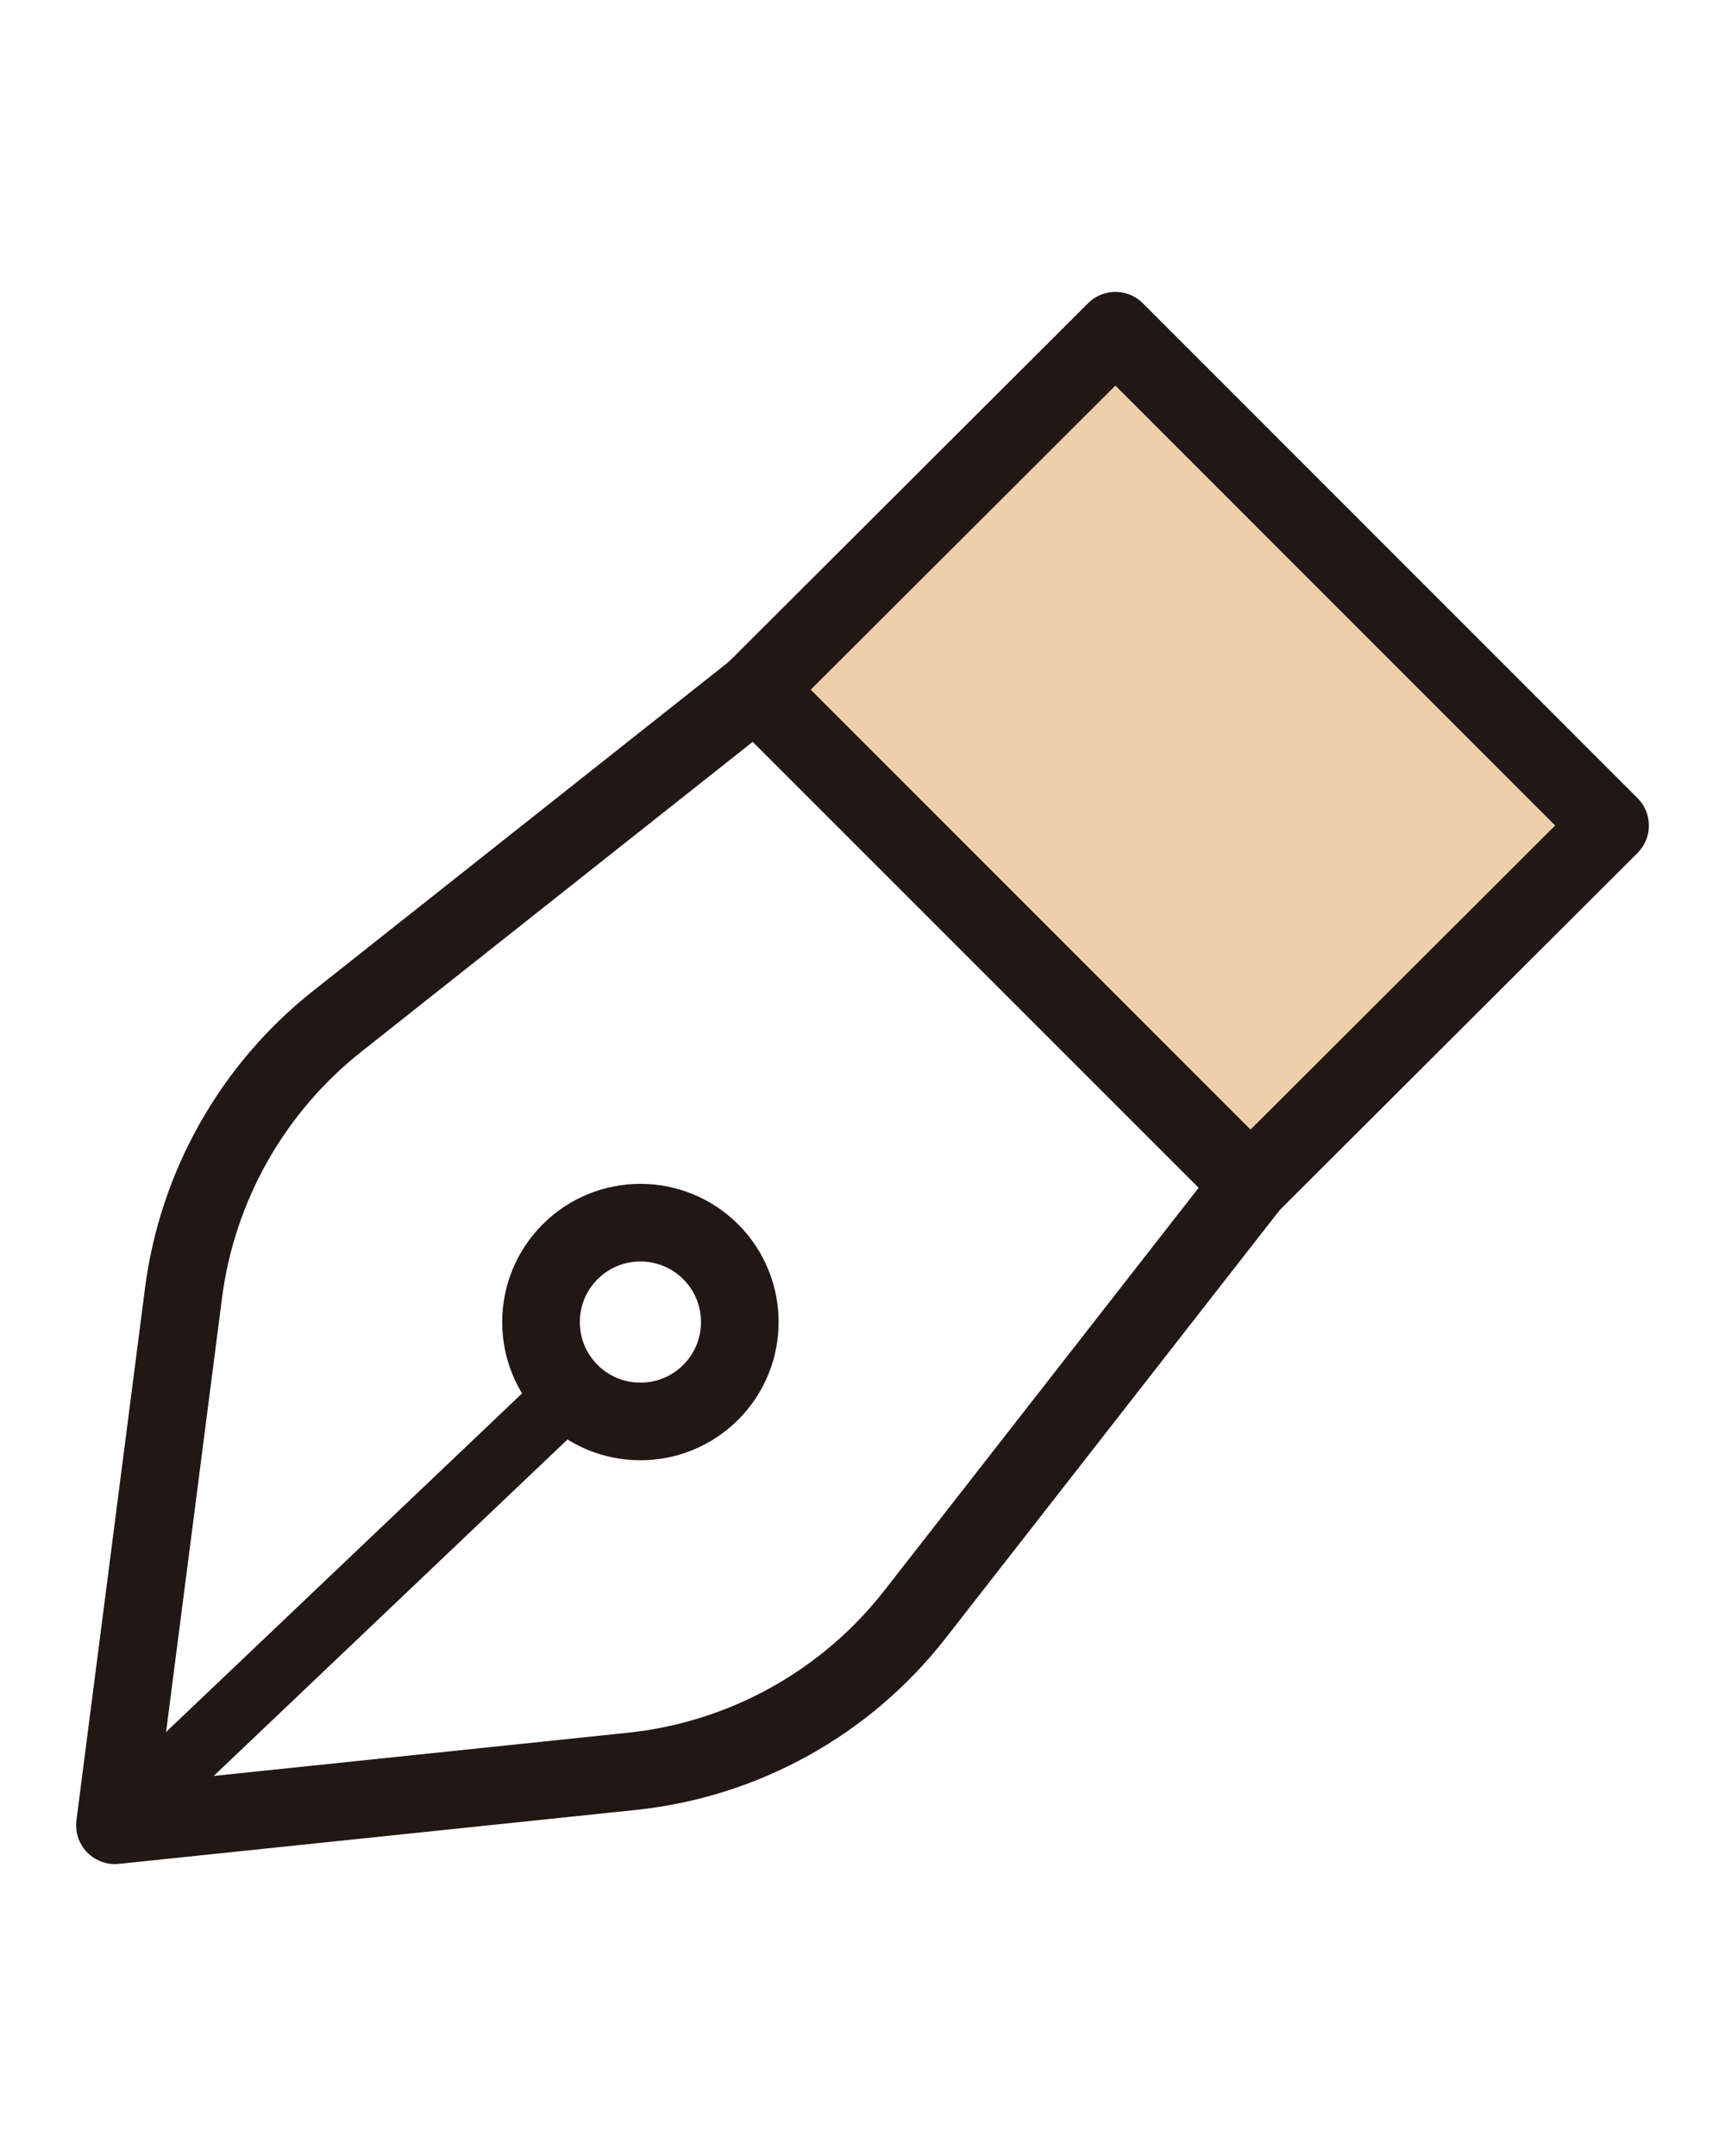
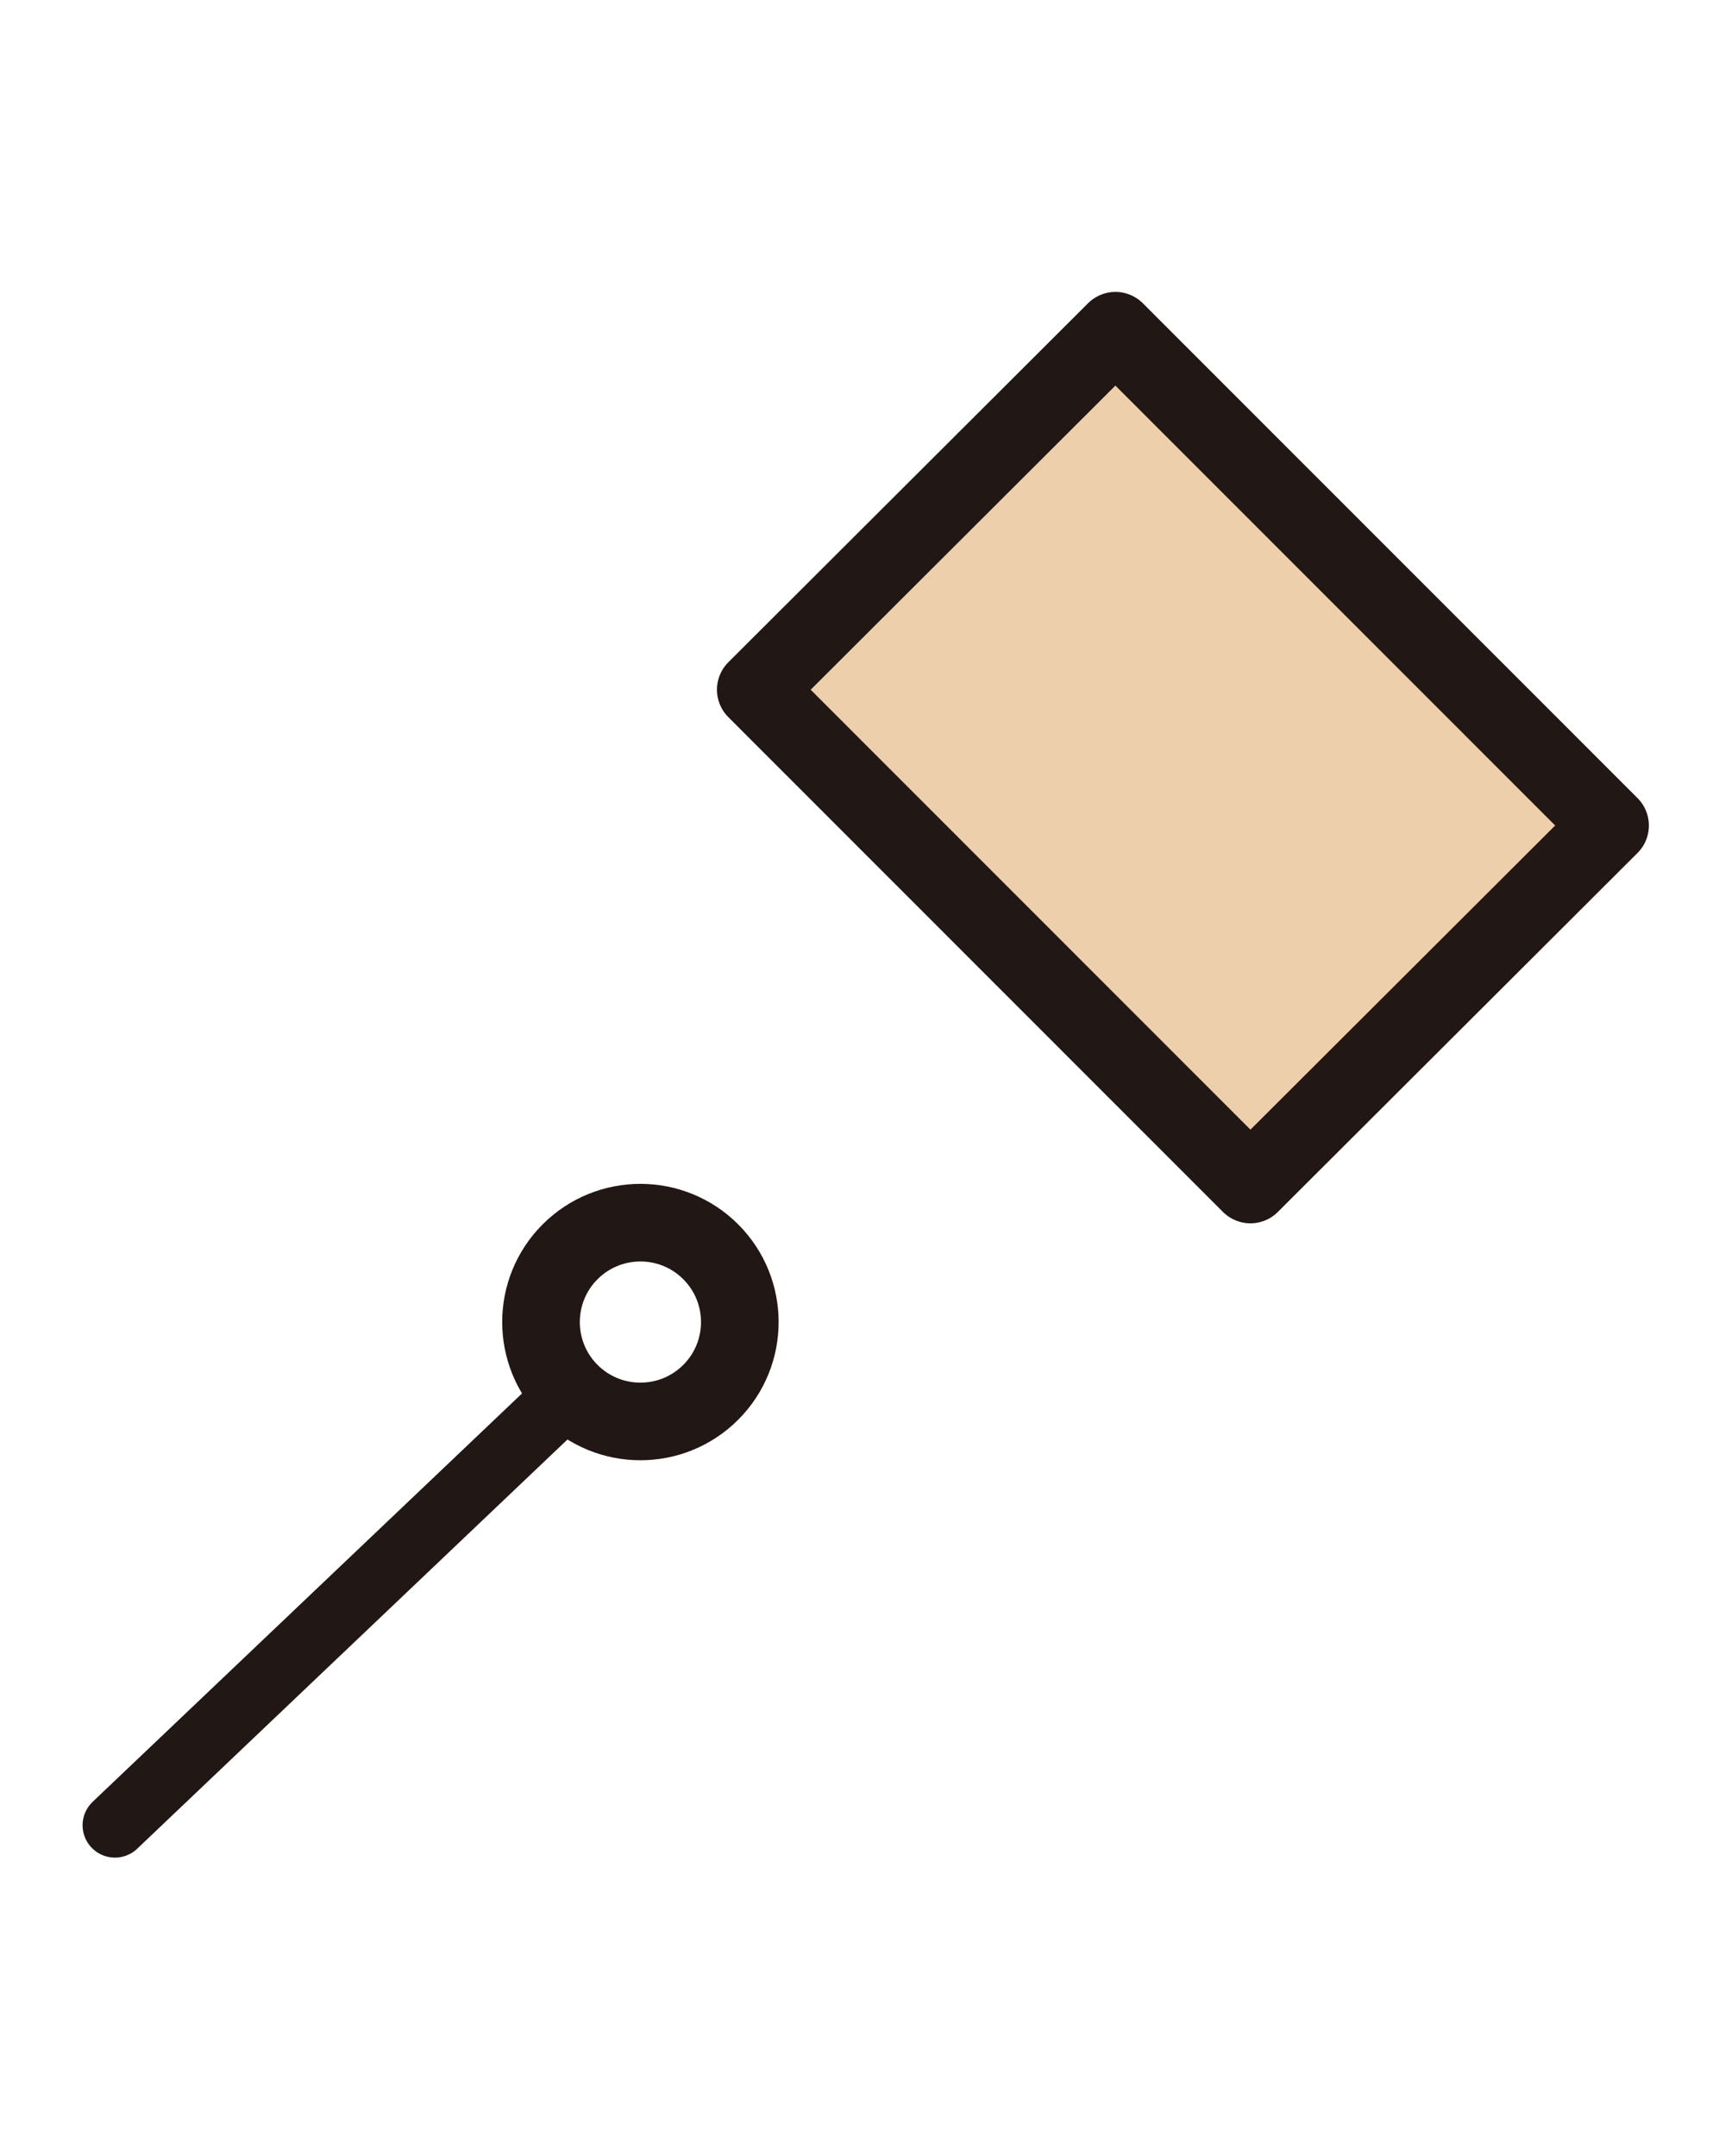
<svg xmlns="http://www.w3.org/2000/svg" width="80" height="100" viewBox="0 0 80 100" fill="none">
  <path d="M57.99 54.94L35.05 31.99L51.73 15.34L74.67 38.29L57.99 54.94Z" fill="#EECFAB" stroke="#211715" stroke-width="3.6" stroke-linecap="round" stroke-linejoin="round" />
-   <path d="M5.33 84.66L8.51 59.98C9.15 55.01 11.71 50.48 15.64 47.37L35.05 32L57.99 54.94L42.44 74.87C39.23 78.99 34.48 81.62 29.29 82.16L5.33 84.66Z" stroke="#211715" stroke-width="3.6" stroke-linecap="round" stroke-linejoin="round" />
  <path d="M32.96 64.58C31.16 66.38 28.24 66.38 26.44 64.58C24.64 62.78 24.64 59.86 26.44 58.06C28.24 56.26 31.16 56.26 32.96 58.06C34.76 59.86 34.76 62.78 32.96 64.58Z" stroke="#211715" stroke-width="3.6" stroke-linecap="round" stroke-linejoin="round" />
  <path d="M26.44 64.58L5.33 84.66" stroke="#211715" stroke-width="3" stroke-linecap="round" stroke-linejoin="round" />
</svg>